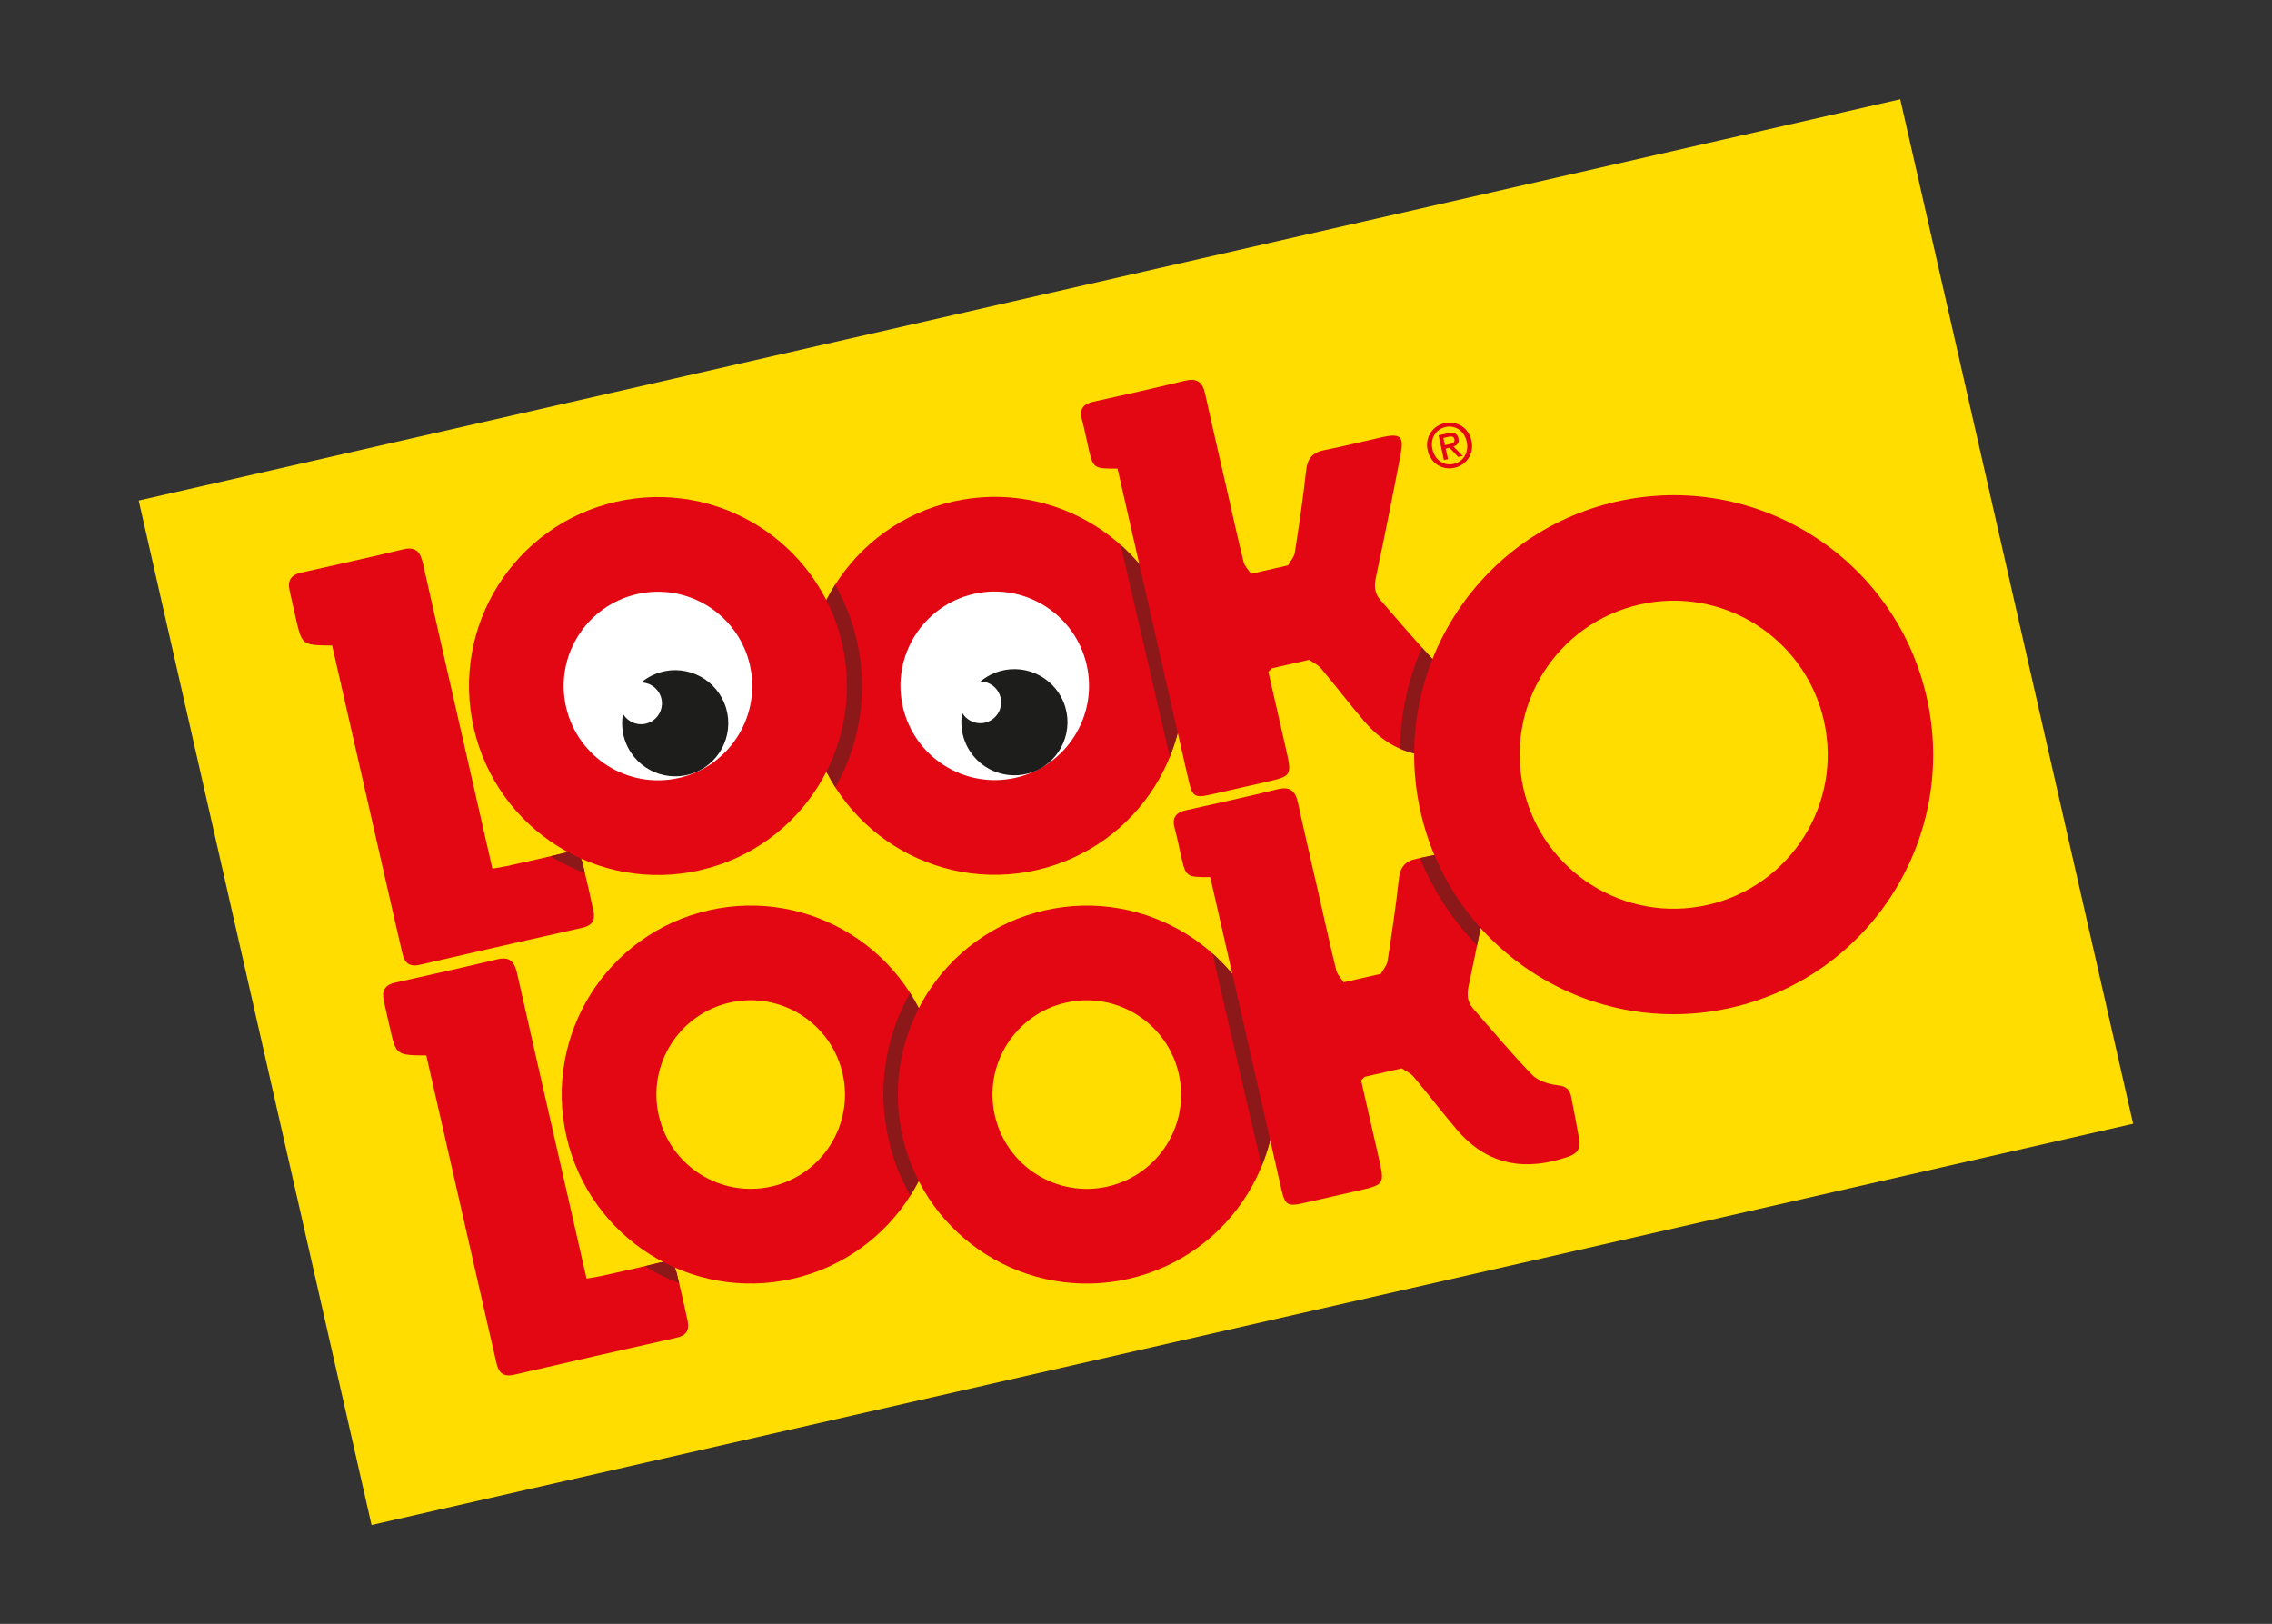
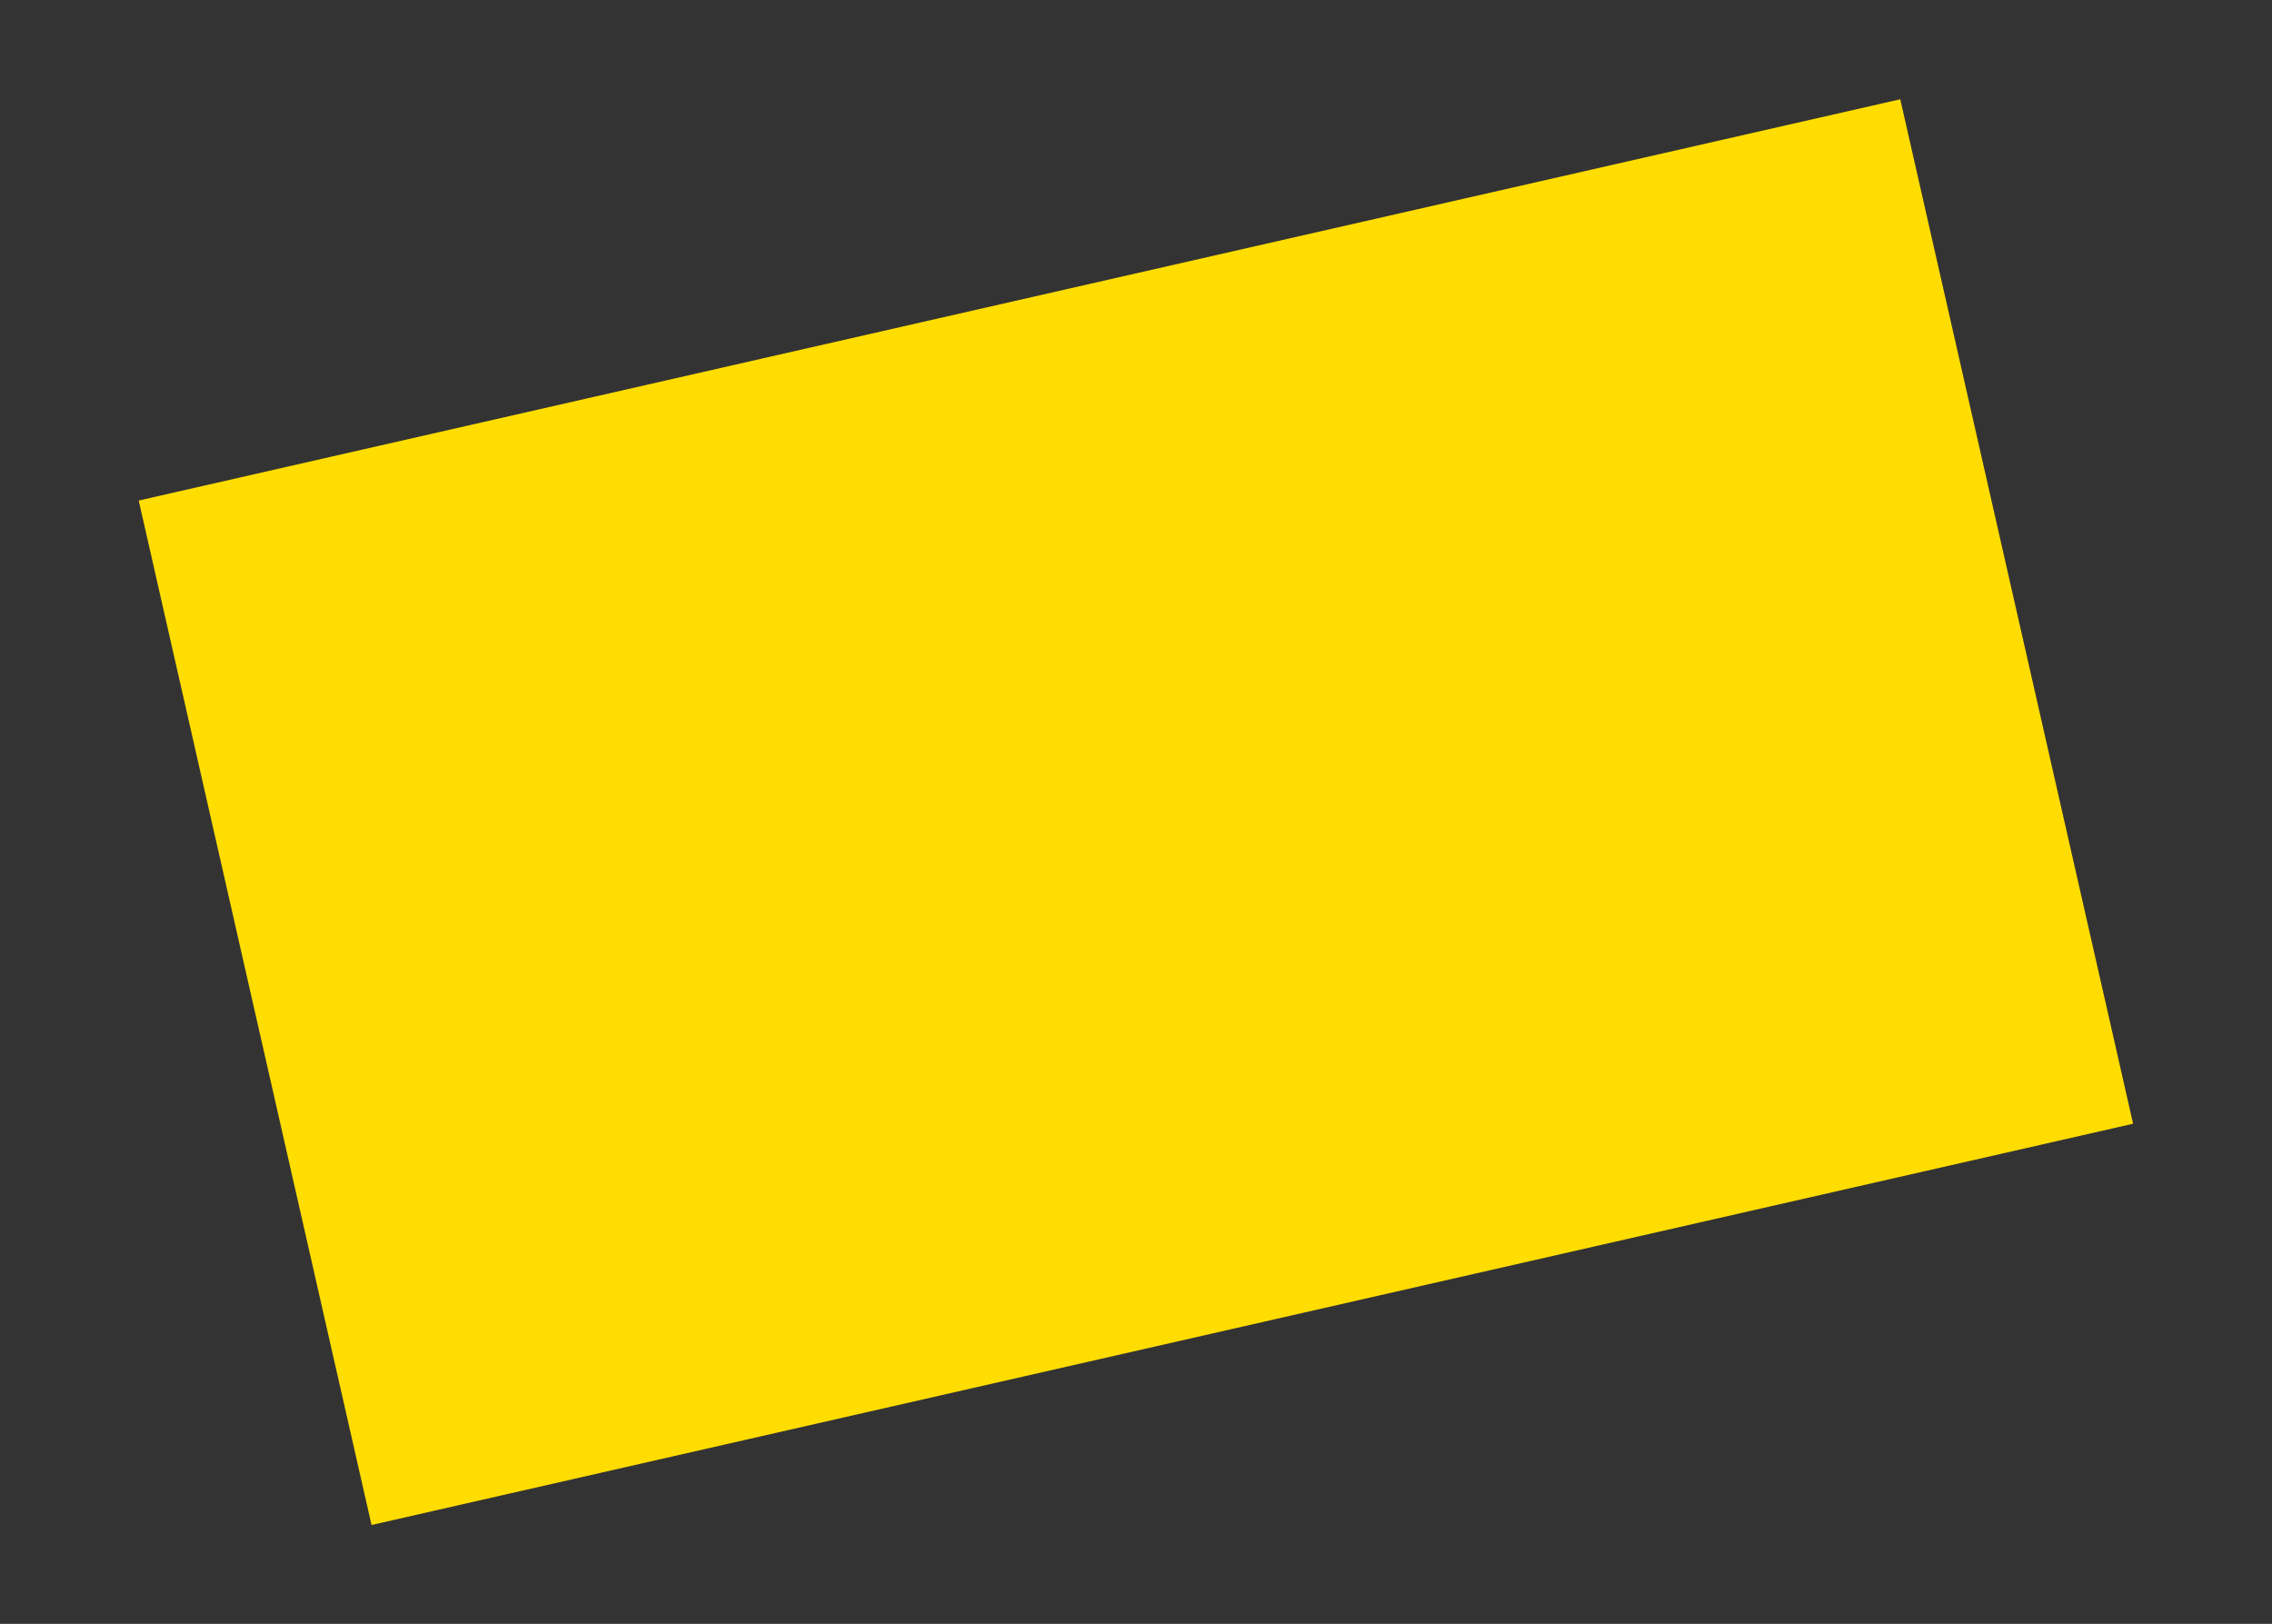
<svg xmlns="http://www.w3.org/2000/svg" viewBox="0 0 397.597 284.179" height="284.179" width="397.597" xml:space="preserve" id="svg2" version="1.1">
  <rect x="0" y="0" width="397.597" height="284.179" fill="#333333" stroke="none" />
  <defs id="defs6">
    <clipPath id="clipPath22" clipPathUnits="userSpaceOnUse">
-       <path id="path20" d="M 0,213.134 H 298.198 V 0 H 0 Z" />
-     </clipPath>
+       </clipPath>
  </defs>
  <g transform="matrix(1.333,0,0,-1.333,0,284.179)" id="g10">
    <g transform="translate(249.47,200.155)" id="g12">
      <path id="path14" style="fill:#ffdd00;fill-opacity:1;fill-rule:nonzero;stroke:none" d="m 0,0 -231.261,-52.68 30.568,-134.495 231.26,52.68 z" />
    </g>
    <g id="g16">
      <g clip-path="url(#clipPath22)" id="g18">
        <g transform="translate(190.287,154.878)" id="g24">
          <path id="path26" style="fill:#e30613;fill-opacity:1;fill-rule:nonzero;stroke:none" d="M 0,0 C 0.1,0.022 0.193,0.046 0.283,0.075 0.373,0.102 0.448,0.142 0.508,0.193 0.568,0.245 0.611,0.308 0.64,0.382 0.667,0.457 0.668,0.554 0.642,0.674 0.619,0.773 0.58,0.847 0.523,0.895 0.467,0.942 0.4,0.975 0.326,0.991 0.251,1.007 0.171,1.011 0.086,1 0,0.99 -0.082,0.976 -0.16,0.959 L -0.803,0.818 -0.596,-0.13 Z m -0.193,-1.972 -0.534,-0.116 -0.708,3.245 1.231,0.268 C 0.187,1.511 0.499,1.502 0.729,1.399 0.96,1.296 1.111,1.08 1.183,0.751 1.247,0.458 1.212,0.227 1.08,0.055 0.948,-0.116 0.765,-0.241 0.529,-0.319 L 1.75,-1.547 1.146,-1.679 0.005,-0.475 -0.496,-0.584 Z M 2.262,0.322 C 2.185,0.677 2.056,0.991 1.876,1.264 1.695,1.536 1.48,1.757 1.229,1.927 0.979,2.097 0.705,2.211 0.408,2.27 0.11,2.328 -0.194,2.322 -0.509,2.254 -0.827,2.185 -1.11,2.061 -1.359,1.883 -1.607,1.706 -1.811,1.488 -1.968,1.229 -2.125,0.971 -2.229,0.68 -2.278,0.357 c -0.05,-0.323 -0.036,-0.662 0.042,-1.018 0.072,-0.334 0.193,-0.636 0.361,-0.906 0.169,-0.27 0.375,-0.493 0.618,-0.67 0.244,-0.176 0.519,-0.299 0.823,-0.366 0.305,-0.067 0.633,-0.063 0.983,0.013 0.313,0.069 0.594,0.192 0.84,0.368 0.246,0.177 0.447,0.395 0.604,0.654 0.157,0.258 0.261,0.548 0.312,0.868 0.049,0.321 0.036,0.661 -0.043,1.022 M 2.889,0.458 C 2.985,0.02 2.995,-0.397 2.92,-0.791 2.844,-1.186 2.702,-1.54 2.494,-1.853 2.286,-2.167 2.023,-2.432 1.707,-2.649 1.391,-2.866 1.042,-3.016 0.66,-3.099 0.237,-3.191 -0.167,-3.202 -0.553,-3.13 c -0.384,0.072 -0.732,0.211 -1.043,0.417 -0.31,0.206 -0.577,0.472 -0.799,0.799 -0.221,0.326 -0.377,0.699 -0.469,1.117 -0.096,0.439 -0.106,0.855 -0.031,1.249 0.076,0.394 0.217,0.748 0.425,1.062 0.208,0.314 0.472,0.579 0.791,0.797 0.32,0.217 0.672,0.368 1.06,0.453 C -0.238,2.847 0.142,2.856 0.52,2.791 0.898,2.725 1.247,2.593 1.567,2.395 1.887,2.197 2.163,1.934 2.396,1.607 2.629,1.28 2.793,0.897 2.889,0.458" />
        </g>
        <g transform="translate(55.966,74.62)" id="g28">
          <path id="path30" style="fill:#e30613;fill-opacity:1;fill-rule:nonzero;stroke:none" d="m 0,0 c -3.961,0.041 -3.962,0.041 -4.771,3.594 -0.281,1.237 -0.573,2.471 -0.832,3.712 -0.257,1.232 0.211,1.967 1.485,2.25 4.501,1 9.001,2.01 13.487,3.078 1.728,0.411 2.247,-0.504 2.567,-1.93 1.564,-6.974 3.164,-13.94 4.751,-20.909 1.434,-6.289 2.866,-12.579 4.349,-19.087 0.693,0.121 1.293,0.199 1.882,0.331 2.588,0.577 5.179,1.141 7.754,1.769 1.217,0.297 1.91,-0.165 2.184,-1.301 0.516,-2.129 1.008,-4.263 1.459,-6.406 0.237,-1.13 -0.181,-1.863 -1.402,-2.138 -7.142,-1.604 -14.28,-3.227 -21.411,-4.88 -1.312,-0.304 -1.98,0.212 -2.265,1.421 -0.371,1.571 -0.728,3.145 -1.087,4.718 C 5.602,-24.594 3.055,-13.411 0.507,-2.227 0.343,-1.508 0.18,-0.789 0,0" />
        </g>
        <g transform="translate(43.604,128.443)" id="g32">
          <path id="path34" style="fill:#e30613;fill-opacity:1;fill-rule:nonzero;stroke:none" d="m 0,0 c -3.961,0.041 -3.962,0.041 -4.771,3.594 -0.281,1.237 -0.573,2.471 -0.832,3.712 -0.257,1.232 0.212,1.967 1.485,2.25 4.501,1 9.001,2.01 13.487,3.078 1.729,0.411 2.247,-0.504 2.567,-1.93 1.564,-6.974 3.164,-13.94 4.751,-20.909 1.434,-6.289 2.866,-12.579 4.349,-19.087 0.693,0.12 1.293,0.199 1.882,0.331 2.588,0.577 5.179,1.141 7.754,1.77 1.217,0.296 1.91,-0.166 2.184,-1.302 0.516,-2.129 1.008,-4.263 1.459,-6.406 0.237,-1.13 -0.181,-1.863 -1.402,-2.138 -7.142,-1.605 -14.28,-3.227 -21.411,-4.88 -1.312,-0.304 -1.98,0.212 -2.265,1.421 -0.371,1.571 -0.728,3.145 -1.087,4.718 C 5.602,-24.594 3.055,-13.411 0.507,-2.227 0.343,-1.508 0.18,-0.789 0,0" />
        </g>
        <g transform="translate(106.407,117.64)" id="g36">
          <path id="path38" style="fill:#e30613;fill-opacity:1;fill-rule:nonzero;stroke:none" d="m 0,0 c 3.042,-13.357 16.338,-21.719 29.695,-18.677 13.358,3.043 21.72,16.338 18.678,29.696 C 45.33,24.376 32.035,32.739 18.677,29.696 5.319,26.653 -3.043,13.358 0,0" />
        </g>
        <g transform="translate(101.301,57.422)" id="g40">
-           <path id="path42" style="fill:#e30613;fill-opacity:1;fill-rule:nonzero;stroke:none" d="m 0,0 c -6.666,-1.519 -13.3,2.654 -14.818,9.32 -1.518,6.665 2.654,13.299 9.32,14.818 C 1.167,25.656 7.801,21.483 9.32,14.818 10.838,8.152 6.666,1.519 0,0 M 21.437,17.578 C 18.395,30.936 5.099,39.298 -8.258,36.255 -21.616,33.212 -29.978,19.917 -26.935,6.56 -23.893,-6.798 -10.597,-15.16 2.76,-12.117 16.118,-9.074 24.48,4.221 21.437,17.578" />
-         </g>
+           </g>
        <g transform="translate(145.448,57.422)" id="g44">
          <path id="path46" style="fill:#e30613;fill-opacity:1;fill-rule:nonzero;stroke:none" d="m 0,0 c -6.663,-1.531 -13.305,2.629 -14.835,9.292 -1.532,6.663 2.628,13.305 9.291,14.835 C 1.119,25.658 7.761,21.498 9.292,14.835 10.822,8.173 6.663,1.531 0,0 M 21.404,17.619 C 18.335,30.971 5.025,39.308 -8.327,36.24 -21.679,33.171 -30.016,19.861 -26.948,6.509 -23.88,-6.843 -10.569,-15.18 2.783,-12.112 16.135,-9.044 24.472,4.267 21.404,17.619" />
        </g>
        <g transform="translate(179.154,71.82)" id="g48">
-           <path id="path50" style="fill:#e30613;fill-opacity:1;fill-rule:nonzero;stroke:none" d="m 0,0 c -0.156,-0.154 -0.312,-0.307 -0.468,-0.461 0.868,-3.812 1.421,-6.24 2.289,-10.052 0.828,-3.634 0.827,-3.634 -2.781,-4.456 -2.361,-0.538 -4.722,-1.082 -7.085,-1.613 -2.072,-0.464 -2.412,-0.262 -2.881,1.79 -2.439,10.681 -4.554,19.98 -6.988,30.663 -0.779,3.423 -1.559,6.846 -2.356,10.344 -3.199,-0.005 -3.199,-0.005 -3.859,2.89 -0.269,1.181 -0.498,2.372 -0.816,3.54 -0.374,1.369 0.158,2.054 1.49,2.35 3.997,0.886 7.997,1.766 11.973,2.744 1.6,0.394 2.367,-0.123 2.709,-1.686 0.91,-4.169 1.883,-8.324 2.831,-12.484 0.73,-3.205 1.431,-6.417 2.217,-9.608 0.14,-0.564 0.638,-1.039 0.97,-1.555 l 4.871,1.11 c 0.308,0.557 0.799,1.087 0.891,1.678 0.555,3.576 1.087,7.159 1.479,10.755 0.17,1.565 0.807,2.377 2.357,2.682 2.545,0.501 5.062,1.141 7.595,1.706 2.414,0.538 2.915,0.126 2.46,-2.24 -1.028,-5.365 -2.094,-10.723 -3.23,-16.066 -0.246,-1.16 -0.243,-2.142 0.55,-3.046 2.567,-2.927 5.051,-5.938 7.763,-8.725 0.792,-0.813 2.212,-1.244 3.397,-1.377 1.118,-0.126 1.551,-0.587 1.736,-1.508 0.375,-1.866 0.718,-3.737 1.058,-5.609 0.207,-1.142 -0.258,-1.837 -1.375,-2.228 -5.678,-1.989 -10.685,-1.191 -14.714,3.544 C 10.149,-4.646 8.337,-2.269 6.416,0.017 6.023,0.484 5.393,0.75 4.871,1.109 Z" />
-         </g>
+           </g>
        <g transform="translate(166.981,125.453)" id="g52">
          <path id="path54" style="fill:#e30613;fill-opacity:1;fill-rule:nonzero;stroke:none" d="m 0,0 c -0.155,-0.154 -0.312,-0.308 -0.468,-0.461 0.869,-3.812 1.422,-6.24 2.29,-10.052 0.827,-3.634 0.827,-3.635 -2.781,-4.457 -2.361,-0.538 -4.722,-1.081 -7.085,-1.612 -2.072,-0.465 -2.412,-0.263 -2.881,1.79 -2.439,10.681 -4.554,19.98 -6.988,30.663 -0.779,3.423 -1.559,6.845 -2.356,10.344 -3.199,-0.005 -3.199,-0.005 -3.859,2.889 -0.269,1.181 -0.498,2.373 -0.816,3.54 -0.374,1.37 0.158,2.055 1.49,2.35 3.997,0.886 7.997,1.767 11.972,2.745 1.601,0.393 2.368,-0.123 2.709,-1.686 0.911,-4.169 1.884,-8.324 2.832,-12.485 0.73,-3.204 1.431,-6.417 2.217,-9.608 0.14,-0.563 0.638,-1.038 0.97,-1.554 l 4.871,1.11 c 0.307,0.557 0.799,1.087 0.89,1.677 0.555,3.577 1.088,7.16 1.479,10.756 0.171,1.564 0.808,2.377 2.358,2.682 2.545,0.5 5.061,1.141 7.594,1.706 2.415,0.538 2.915,0.125 2.461,-2.24 -1.028,-5.365 -2.094,-10.723 -3.23,-16.067 -0.247,-1.159 -0.243,-2.141 0.55,-3.045 2.567,-2.927 5.051,-5.938 7.763,-8.725 0.791,-0.813 2.212,-1.244 3.397,-1.377 1.118,-0.126 1.551,-0.587 1.736,-1.509 0.375,-1.865 0.718,-3.737 1.058,-5.608 0.207,-1.142 -0.258,-1.838 -1.375,-2.229 -5.679,-1.988 -10.685,-1.19 -14.714,3.544 -1.935,2.273 -3.746,4.65 -5.667,6.936 C 6.024,0.483 5.393,0.75 4.871,1.109 Z" />
        </g>
        <g transform="translate(224.213,94.394)" id="g56">
          <path id="path58" style="fill:#e30613;fill-opacity:1;fill-rule:nonzero;stroke:none" d="m 0,0 c -10.888,-2.48 -21.724,4.336 -24.204,15.223 -2.48,10.887 4.336,21.724 15.223,24.204 C 1.906,41.907 12.743,35.091 15.223,24.204 17.703,13.317 10.888,2.48 0,0 M 28.722,27.279 C 24.543,45.622 6.287,57.104 -12.056,52.926 -30.398,48.748 -41.881,30.491 -37.703,12.148 -33.524,-6.194 -15.268,-17.677 3.075,-13.499 21.417,-9.32 32.899,8.937 28.722,27.279" />
        </g>
        <g transform="translate(110.567,128.634)" id="g60">
-           <path id="path62" style="fill:#e30613;fill-opacity:1;fill-rule:nonzero;stroke:none" d="M 0,0 C -3.043,13.357 -16.338,21.719 -29.696,18.677 -43.053,15.634 -51.415,2.339 -48.373,-11.019 -45.33,-24.376 -32.035,-32.738 -18.677,-29.696 -5.319,-26.653 3.042,-13.358 0,0" />
-         </g>
+           </g>
        <g transform="translate(86.638,47.428)" id="g64">
          <path id="path66" style="fill:#8c1819;fill-opacity:1;fill-rule:nonzero;stroke:none" d="M 0,0 C -0.666,-0.162 -1.332,-0.319 -1.999,-0.475 -0.571,-1.354 0.939,-2.1 2.513,-2.696 2.403,-2.231 2.296,-1.766 2.184,-1.301 2.123,-1.047 2.037,-0.831 1.932,-0.646 1.426,-0.423 0.93,-0.18 0.441,0.076 0.302,0.063 0.156,0.038 0,0" />
        </g>
        <g transform="translate(116.663,63.537)" id="g68">
          <path id="path70" style="fill:#8c1819;fill-opacity:1;fill-rule:nonzero;stroke:none" d="m 0,0 c 0.604,-2.63 1.579,-5.078 2.85,-7.309 0.394,0.623 0.757,1.266 1.095,1.922 C 3.025,-3.594 2.309,-1.66 1.837,0.394 0.473,6.333 1.369,12.261 3.955,17.286 3.923,17.348 3.894,17.412 3.861,17.474 3.844,17.506 3.825,17.538 3.808,17.57 3.497,18.159 3.165,18.732 2.81,19.288 c 0,0 0,0.001 0,0.001 C -0.389,13.64 -1.568,6.826 0,0" />
        </g>
        <g transform="translate(159.16,88.024)" id="g72">
          <path id="path74" style="fill:#8c1819;fill-opacity:1;fill-rule:nonzero;stroke:none" d="m 0,0 6.469,-27.914 c 0.453,1.104 0.826,2.245 1.117,3.412 -1.673,7.338 -3.25,14.264 -4.964,21.791 C 1.815,-1.739 0.938,-0.833 0,0" />
        </g>
        <g transform="translate(194.367,91.357)" id="g76">
          <path id="path78" style="fill:#8c1819;fill-opacity:1;fill-rule:nonzero;stroke:none" d="M 0,0 C -2.503,2.784 -4.569,6.006 -6.063,9.584 -6.694,9.443 -7.325,9.309 -7.959,9.181 -6.187,4.828 -3.614,0.963 -0.457,-2.274 -0.302,-1.517 -0.152,-0.758 0,0" />
        </g>
        <g transform="translate(186.656,128.191)" id="g80">
          <path id="path82" style="fill:#8c1819;fill-opacity:1;fill-rule:nonzero;stroke:none" d="m 0,0 c -1.77,-4.147 -2.772,-8.648 -2.871,-13.291 0.608,-0.265 1.231,-0.469 1.868,-0.618 0.019,4.31 0.861,8.501 2.406,12.385 C 0.931,-1.021 0.463,-0.513 0,0" />
        </g>
        <g transform="translate(74.276,101.252)" id="g84">
          <path id="path86" style="fill:#8c1819;fill-opacity:1;fill-rule:nonzero;stroke:none" d="M 0,0 C -0.666,-0.163 -1.332,-0.32 -1.999,-0.475 -0.571,-1.354 0.939,-2.1 2.513,-2.697 2.403,-2.232 2.297,-1.766 2.184,-1.302 2.137,-1.106 2.072,-0.937 2,-0.782 1.426,-0.526 0.866,-0.244 0.314,0.055 0.212,0.041 0.11,0.027 0,0" />
        </g>
        <g transform="translate(149.567,139.133)" id="g88">
          <path id="path90" style="fill:#8c1819;fill-opacity:1;fill-rule:nonzero;stroke:none" d="m 0,0 c -0.757,0.897 -1.573,1.737 -2.443,2.513 l 6.446,-27.814 c 0.416,1.023 0.765,2.076 1.042,3.153 C 3.343,-14.686 1.744,-7.658 0,0" />
        </g>
        <g transform="translate(112.482,129.104)" id="g92">
          <path id="path94" style="fill:#8c1819;fill-opacity:1;fill-rule:nonzero;stroke:none" d="m 0,0 c -0.604,2.63 -1.579,5.078 -2.85,7.308 -0.414,-0.655 -0.797,-1.33 -1.149,-2.021 0.91,-1.788 1.618,-3.714 2.083,-5.758 1.341,-5.885 0.466,-11.757 -2.073,-16.746 0.363,-0.712 0.755,-1.405 1.179,-2.072 C 0.389,-13.64 1.568,-6.826 0,0" />
        </g>
        <g transform="translate(127.844,135.219)" id="g96">
          <path id="path98" style="fill:#ffffff;fill-opacity:1;fill-rule:nonzero;stroke:none" d="m 0,0 c 6.666,1.518 13.3,-2.654 14.818,-9.32 1.518,-6.665 -2.654,-13.3 -9.319,-14.818 -6.666,-1.518 -13.3,2.655 -14.819,9.32 C -10.838,-8.153 -6.666,-1.519 0,0" />
        </g>
        <g transform="translate(89.129,111.055)" id="g100">
-           <path id="path102" style="fill:#ffffff;fill-opacity:1;fill-rule:nonzero;stroke:none" d="m 0,0 c -6.666,-1.519 -13.3,2.654 -14.818,9.319 -1.518,6.666 2.654,13.3 9.319,14.818 C 1.167,25.656 7.801,21.483 9.32,14.818 10.838,8.152 6.666,1.518 0,0" />
+           <path id="path102" style="fill:#ffffff;fill-opacity:1;fill-rule:nonzero;stroke:none" d="m 0,0 c -6.666,-1.519 -13.3,2.654 -14.818,9.319 -1.518,6.666 2.654,13.3 9.319,14.818 " />
        </g>
        <g transform="translate(86.035,124.701)" id="g104">
-           <path id="path106" style="fill:#1d1d1b;fill-opacity:1;fill-rule:nonzero;stroke:none" d="M 0,0 C -0.693,-0.279 -1.314,-0.659 -1.858,-1.113 -0.78,-1.12 0.238,-1.767 0.667,-2.829 1.232,-4.232 0.553,-5.83 -0.851,-6.396 c -1.283,-0.517 -2.725,0.008 -3.396,1.174 -0.228,-1.253 -0.123,-2.581 0.388,-3.849 1.439,-3.57 5.501,-5.298 9.071,-3.859 3.57,1.439 5.298,5.501 3.859,9.071 C 7.632,-0.288 3.57,1.439 0,0" />
-         </g>
+           </g>
        <g transform="translate(130.567,124.835)" id="g108">
          <path id="path110" style="fill:#1d1d1b;fill-opacity:1;fill-rule:nonzero;stroke:none" d="m 0,0 c -0.692,-0.279 -1.313,-0.659 -1.858,-1.113 1.078,-0.008 2.097,-0.654 2.525,-1.716 0.566,-1.404 -0.114,-3.001 -1.518,-3.567 -1.283,-0.517 -2.724,0.008 -3.396,1.173 -0.228,-1.252 -0.123,-2.58 0.388,-3.848 1.44,-3.571 5.501,-5.298 9.071,-3.859 3.571,1.439 5.298,5.501 3.859,9.071 C 7.632,-0.289 3.571,1.439 0,0" />
        </g>
      </g>
    </g>
  </g>
</svg>